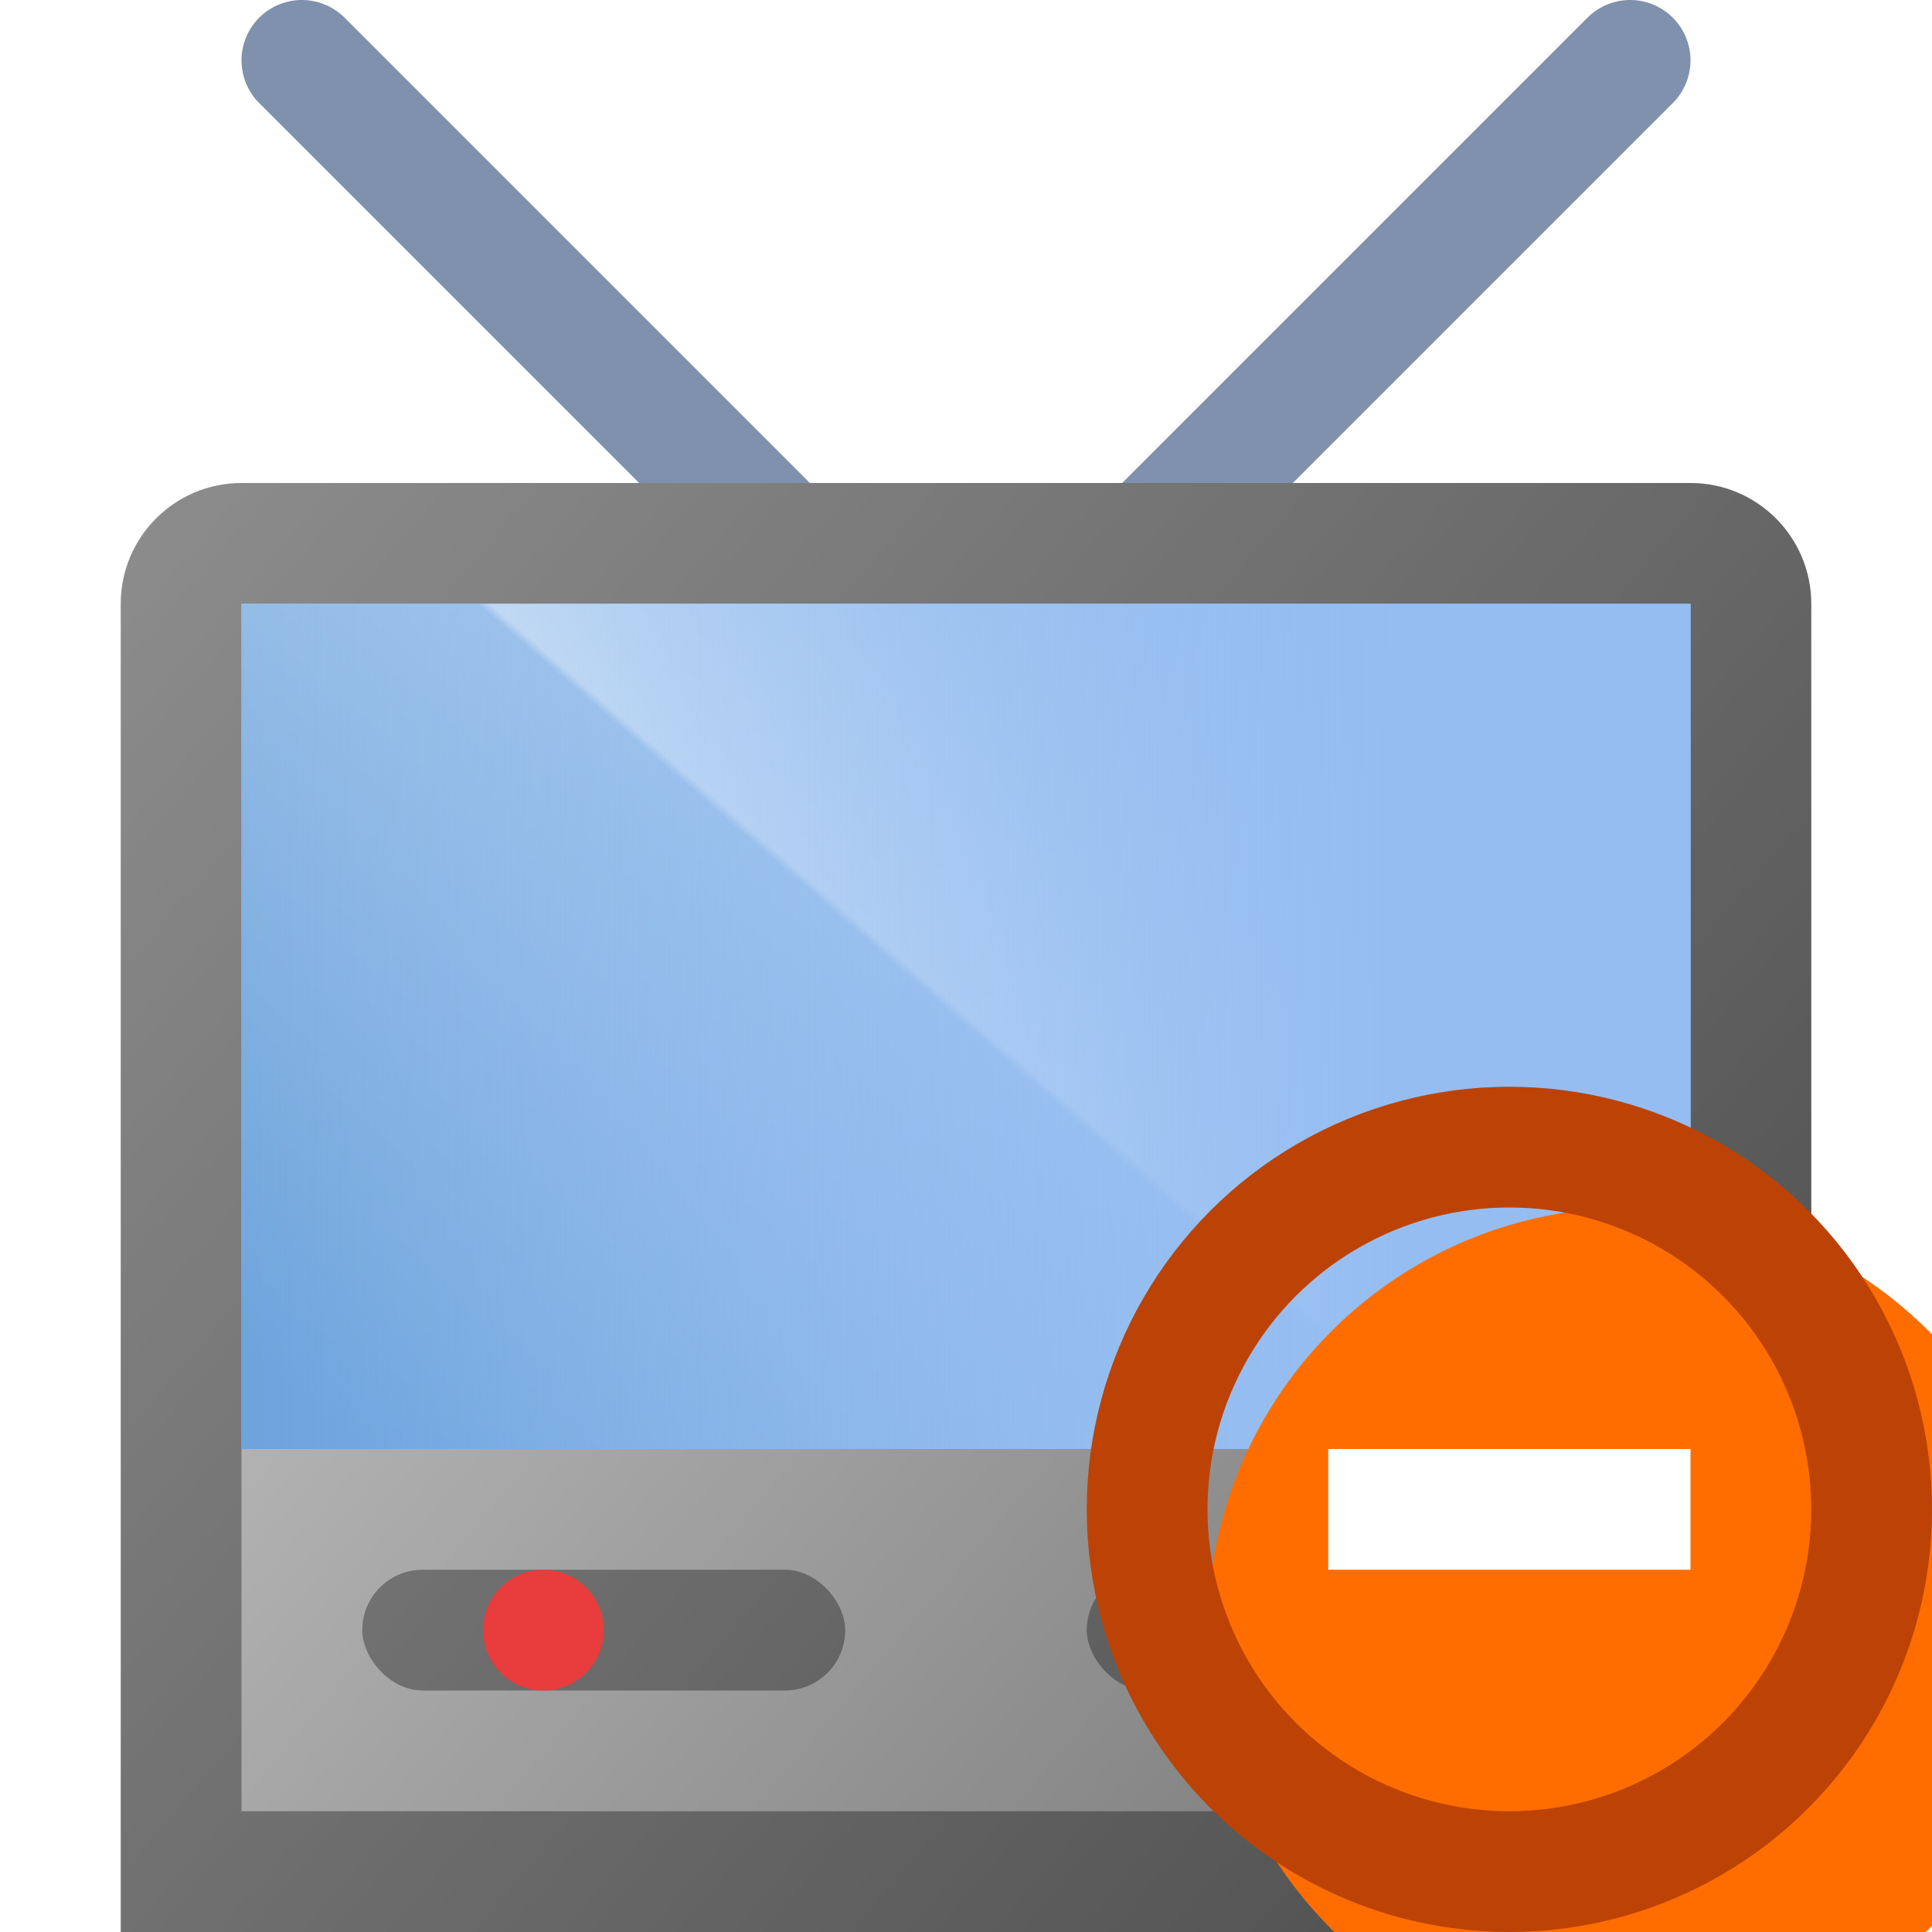
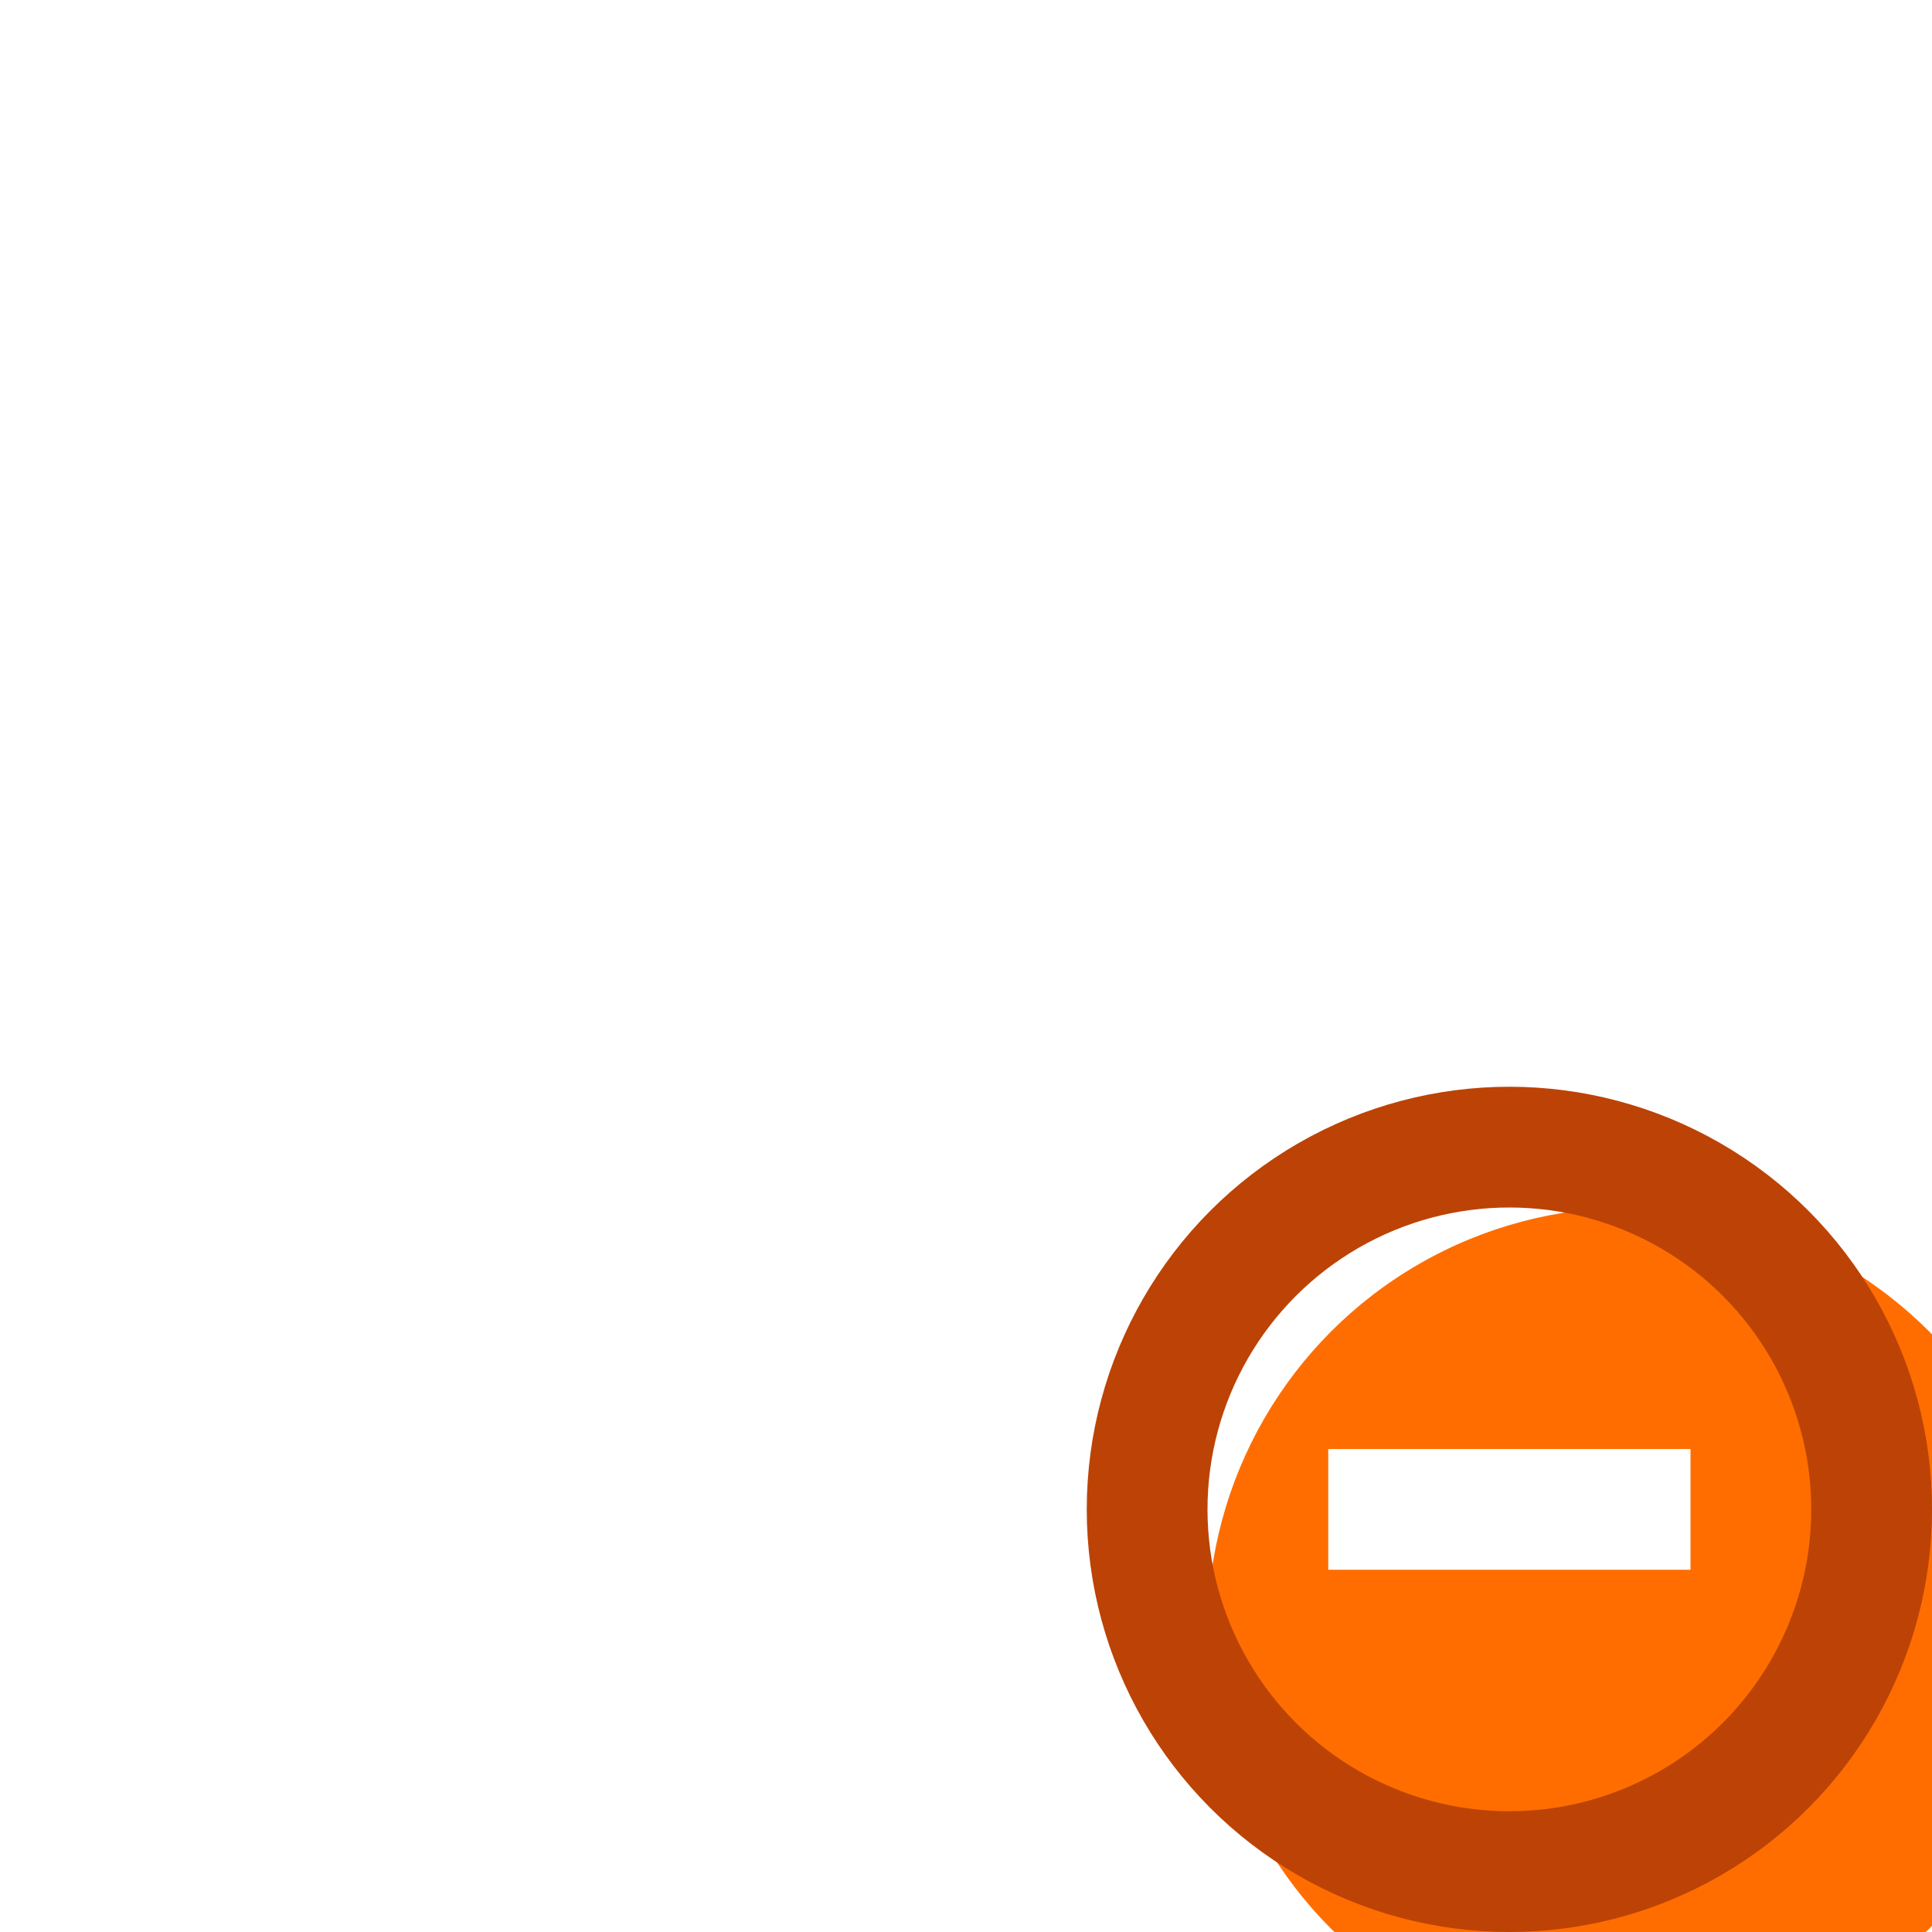
<svg xmlns="http://www.w3.org/2000/svg" width="16" height="16" viewBox="0 0 16 16" fill="none">
  <g clip-path="url(#clip0_201_5214)">
    <g clip-path="url(#clip1_201_5214)">
-       <path d="M6.5 4.5L2.5 0.5M9.5 4.5L13.5 0.5" stroke="#7F91AD" stroke-linecap="round" />
      <path d="M1 5C1 4.448 1.448 4 2 4H14C14.552 4 15 4.448 15 5V16H1V5Z" fill="url(#paint0_linear_201_5214)" />
-       <path d="M1.5 5C1.5 4.724 1.724 4.5 2 4.5H14C14.276 4.5 14.5 4.724 14.5 5V15.5H1.5V5Z" stroke="black" stroke-opacity="0.33" />
-       <rect x="2" y="5" width="12" height="7" fill="#6EA4DC" />
+       <path d="M1.5 5C1.5 4.724 1.724 4.5 2 4.5H14C14.276 4.5 14.5 4.724 14.5 5V15.5V5Z" stroke="black" stroke-opacity="0.33" />
      <rect x="2" y="5" width="12" height="7" fill="url(#paint1_linear_201_5214)" />
-       <rect x="2" y="5" width="12" height="7" fill="url(#paint2_linear_201_5214)" />
-       <rect x="3" y="13" width="4" height="1" rx="0.5" fill="black" fill-opacity="0.33" />
      <rect x="9" y="13" width="4" height="1" rx="0.5" fill="black" fill-opacity="0.33" />
      <circle cx="4.5" cy="13.5" r="0.5" fill="#E93C3C" />
    </g>
    <g filter="url(#filter0_i_201_5214)">
      <circle cx="12.5" cy="12.5" r="3.5" fill="#FF6D00" />
    </g>
    <circle cx="12.5" cy="12.5" r="3" stroke="#BC4305" />
    <path fill-rule="evenodd" clip-rule="evenodd" d="M14 13H11V12H14V13Z" fill="white" />
  </g>
  <defs>
    <filter id="filter0_i_201_5214" x="9" y="9" width="8" height="8" filterUnits="userSpaceOnUse" color-interpolation-filters="sRGB">
      <feFlood flood-opacity="0" result="BackgroundImageFix" />
      <feBlend mode="normal" in="SourceGraphic" in2="BackgroundImageFix" result="shape" />
      <feColorMatrix in="SourceAlpha" type="matrix" values="0 0 0 0 0 0 0 0 0 0 0 0 0 0 0 0 0 0 127 0" result="hardAlpha" />
      <feOffset dx="1" dy="1" />
      <feGaussianBlur stdDeviation="2" />
      <feComposite in2="hardAlpha" operator="arithmetic" k2="-1" k3="1" />
      <feColorMatrix type="matrix" values="0 0 0 0 1 0 0 0 0 0.688 0 0 0 0 0.49 0 0 0 1 0" />
      <feBlend mode="normal" in2="shape" result="effect1_innerShadow_201_5214" />
    </filter>
    <linearGradient id="paint0_linear_201_5214" x1="15" y1="16" x2="1" y2="4" gradientUnits="userSpaceOnUse">
      <stop stop-color="#6D6D6D" />
      <stop offset="1" stop-color="#D3D3D3" />
    </linearGradient>
    <linearGradient id="paint1_linear_201_5214" x1="13" y1="5" x2="5.262" y2="13.954" gradientUnits="userSpaceOnUse">
      <stop stop-color="white" stop-opacity="0.2" />
      <stop offset="0.494" stop-color="white" stop-opacity="0.66" />
      <stop offset="0.5" stop-color="white" stop-opacity="0.33" />
      <stop offset="1" stop-color="white" stop-opacity="0" />
    </linearGradient>
    <linearGradient id="paint2_linear_201_5214" x1="14" y1="8.5" x2="2" y2="8.5" gradientUnits="userSpaceOnUse">
      <stop offset="0.205" stop-color="#96BDF1" />
      <stop offset="1" stop-color="#90BDF6" stop-opacity="0" />
    </linearGradient>
    <clipPath id="clip0_201_5214">
      <rect width="16" height="16" fill="white" />
    </clipPath>
    <clipPath id="clip1_201_5214">
-       <rect width="16" height="16" fill="white" />
-     </clipPath>
+       </clipPath>
  </defs>
</svg>